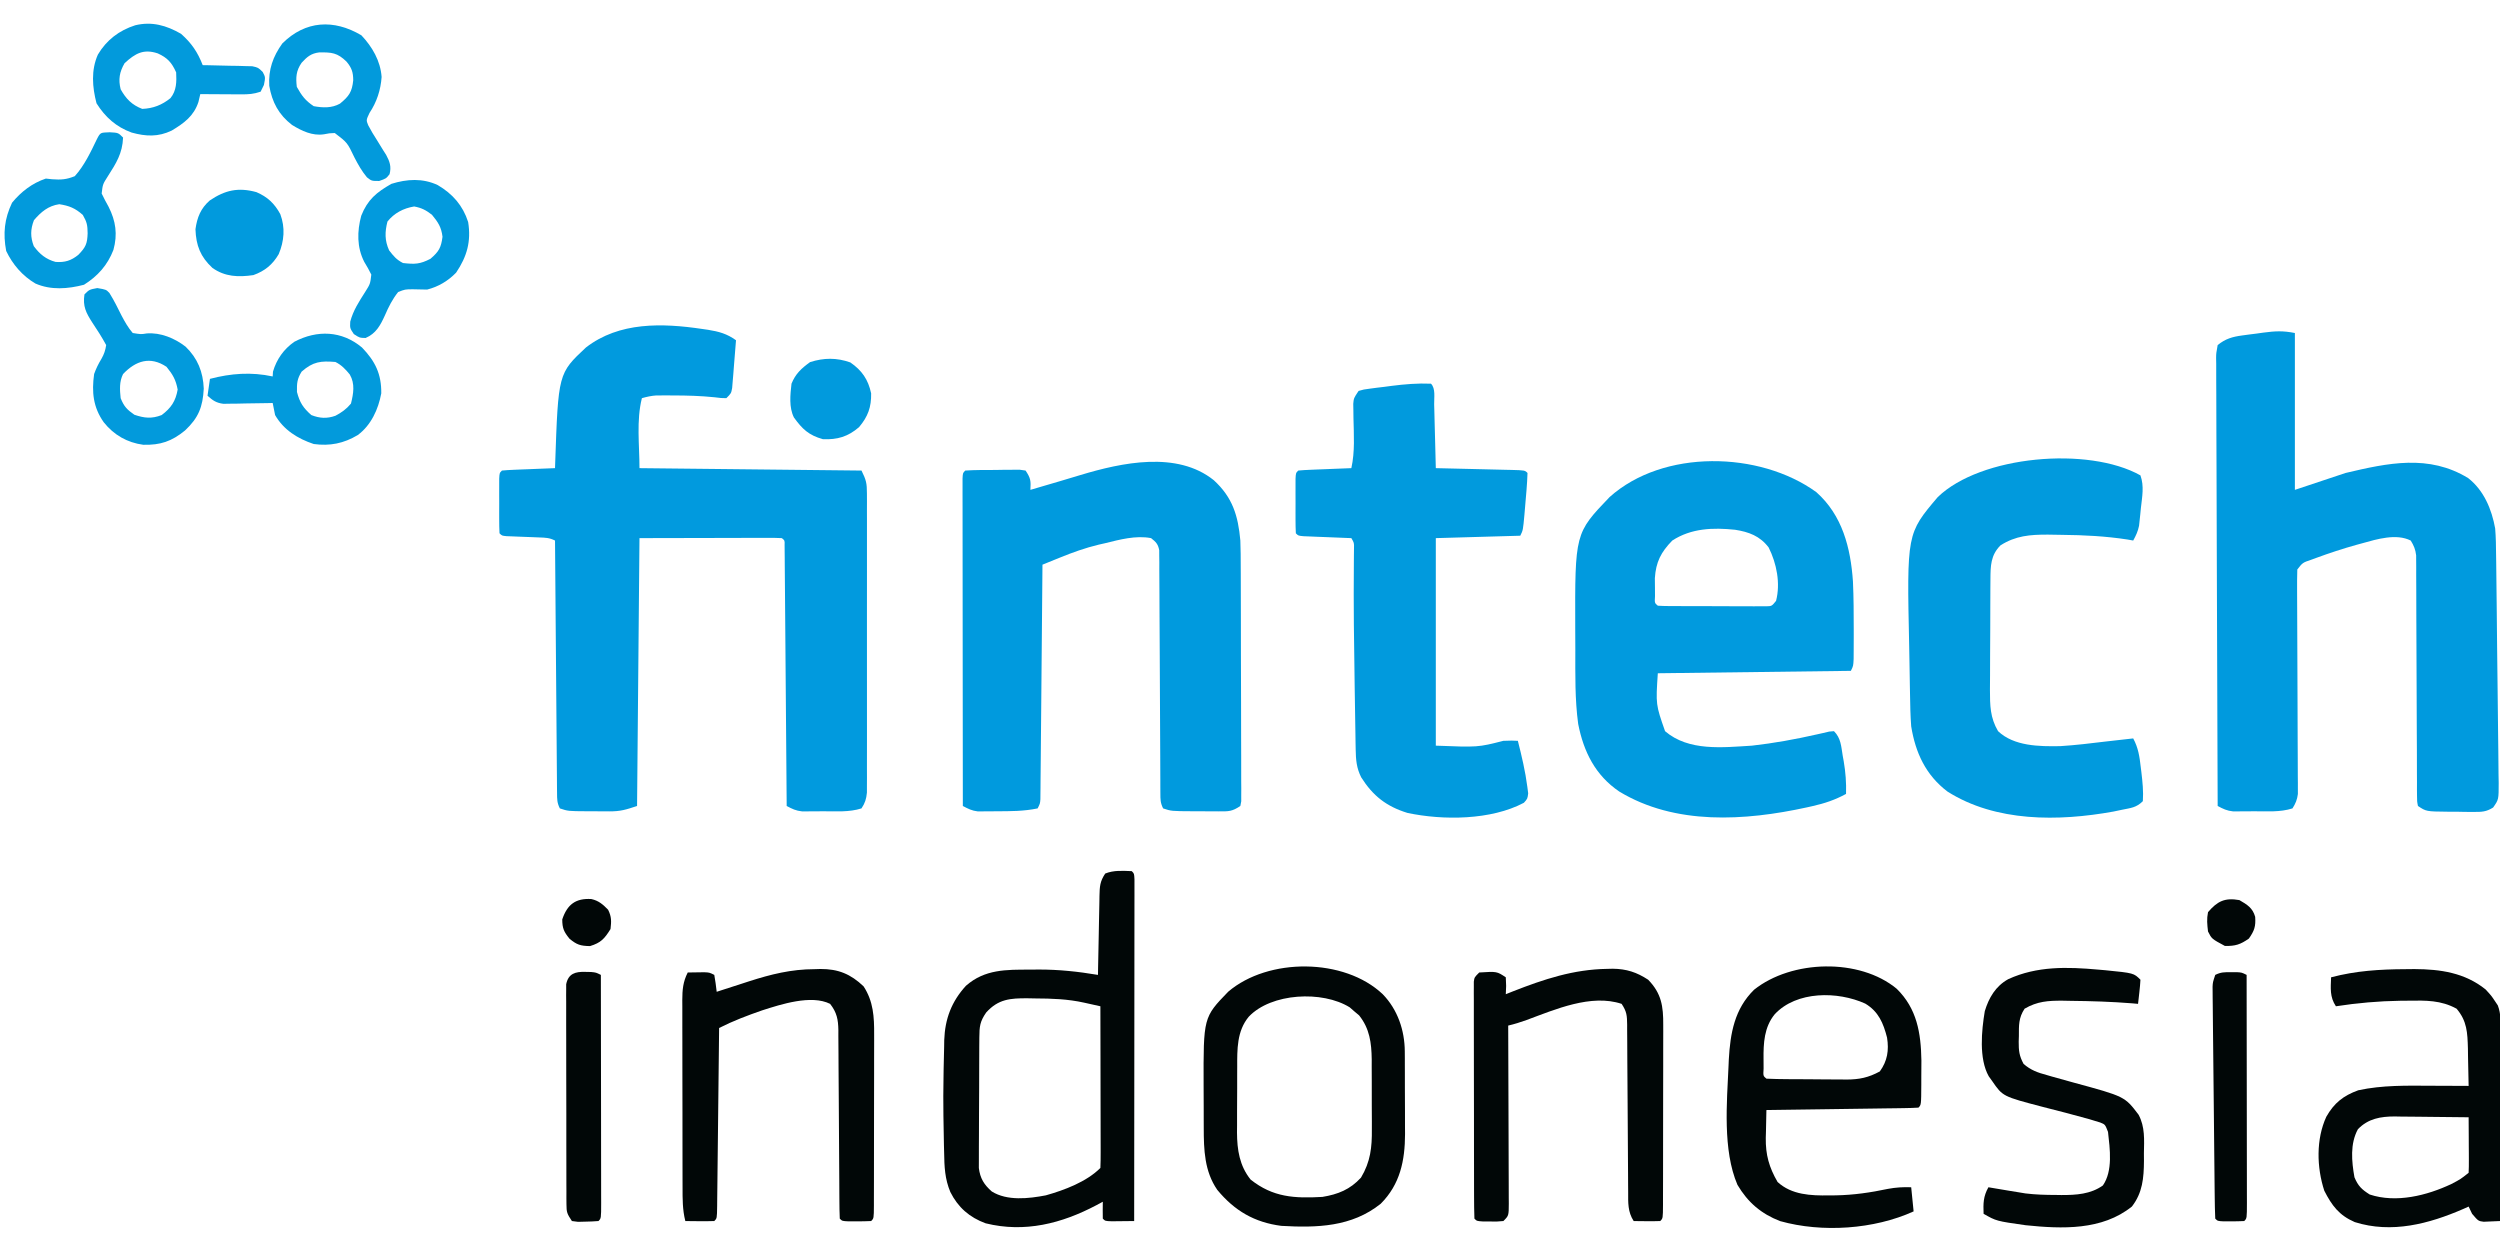
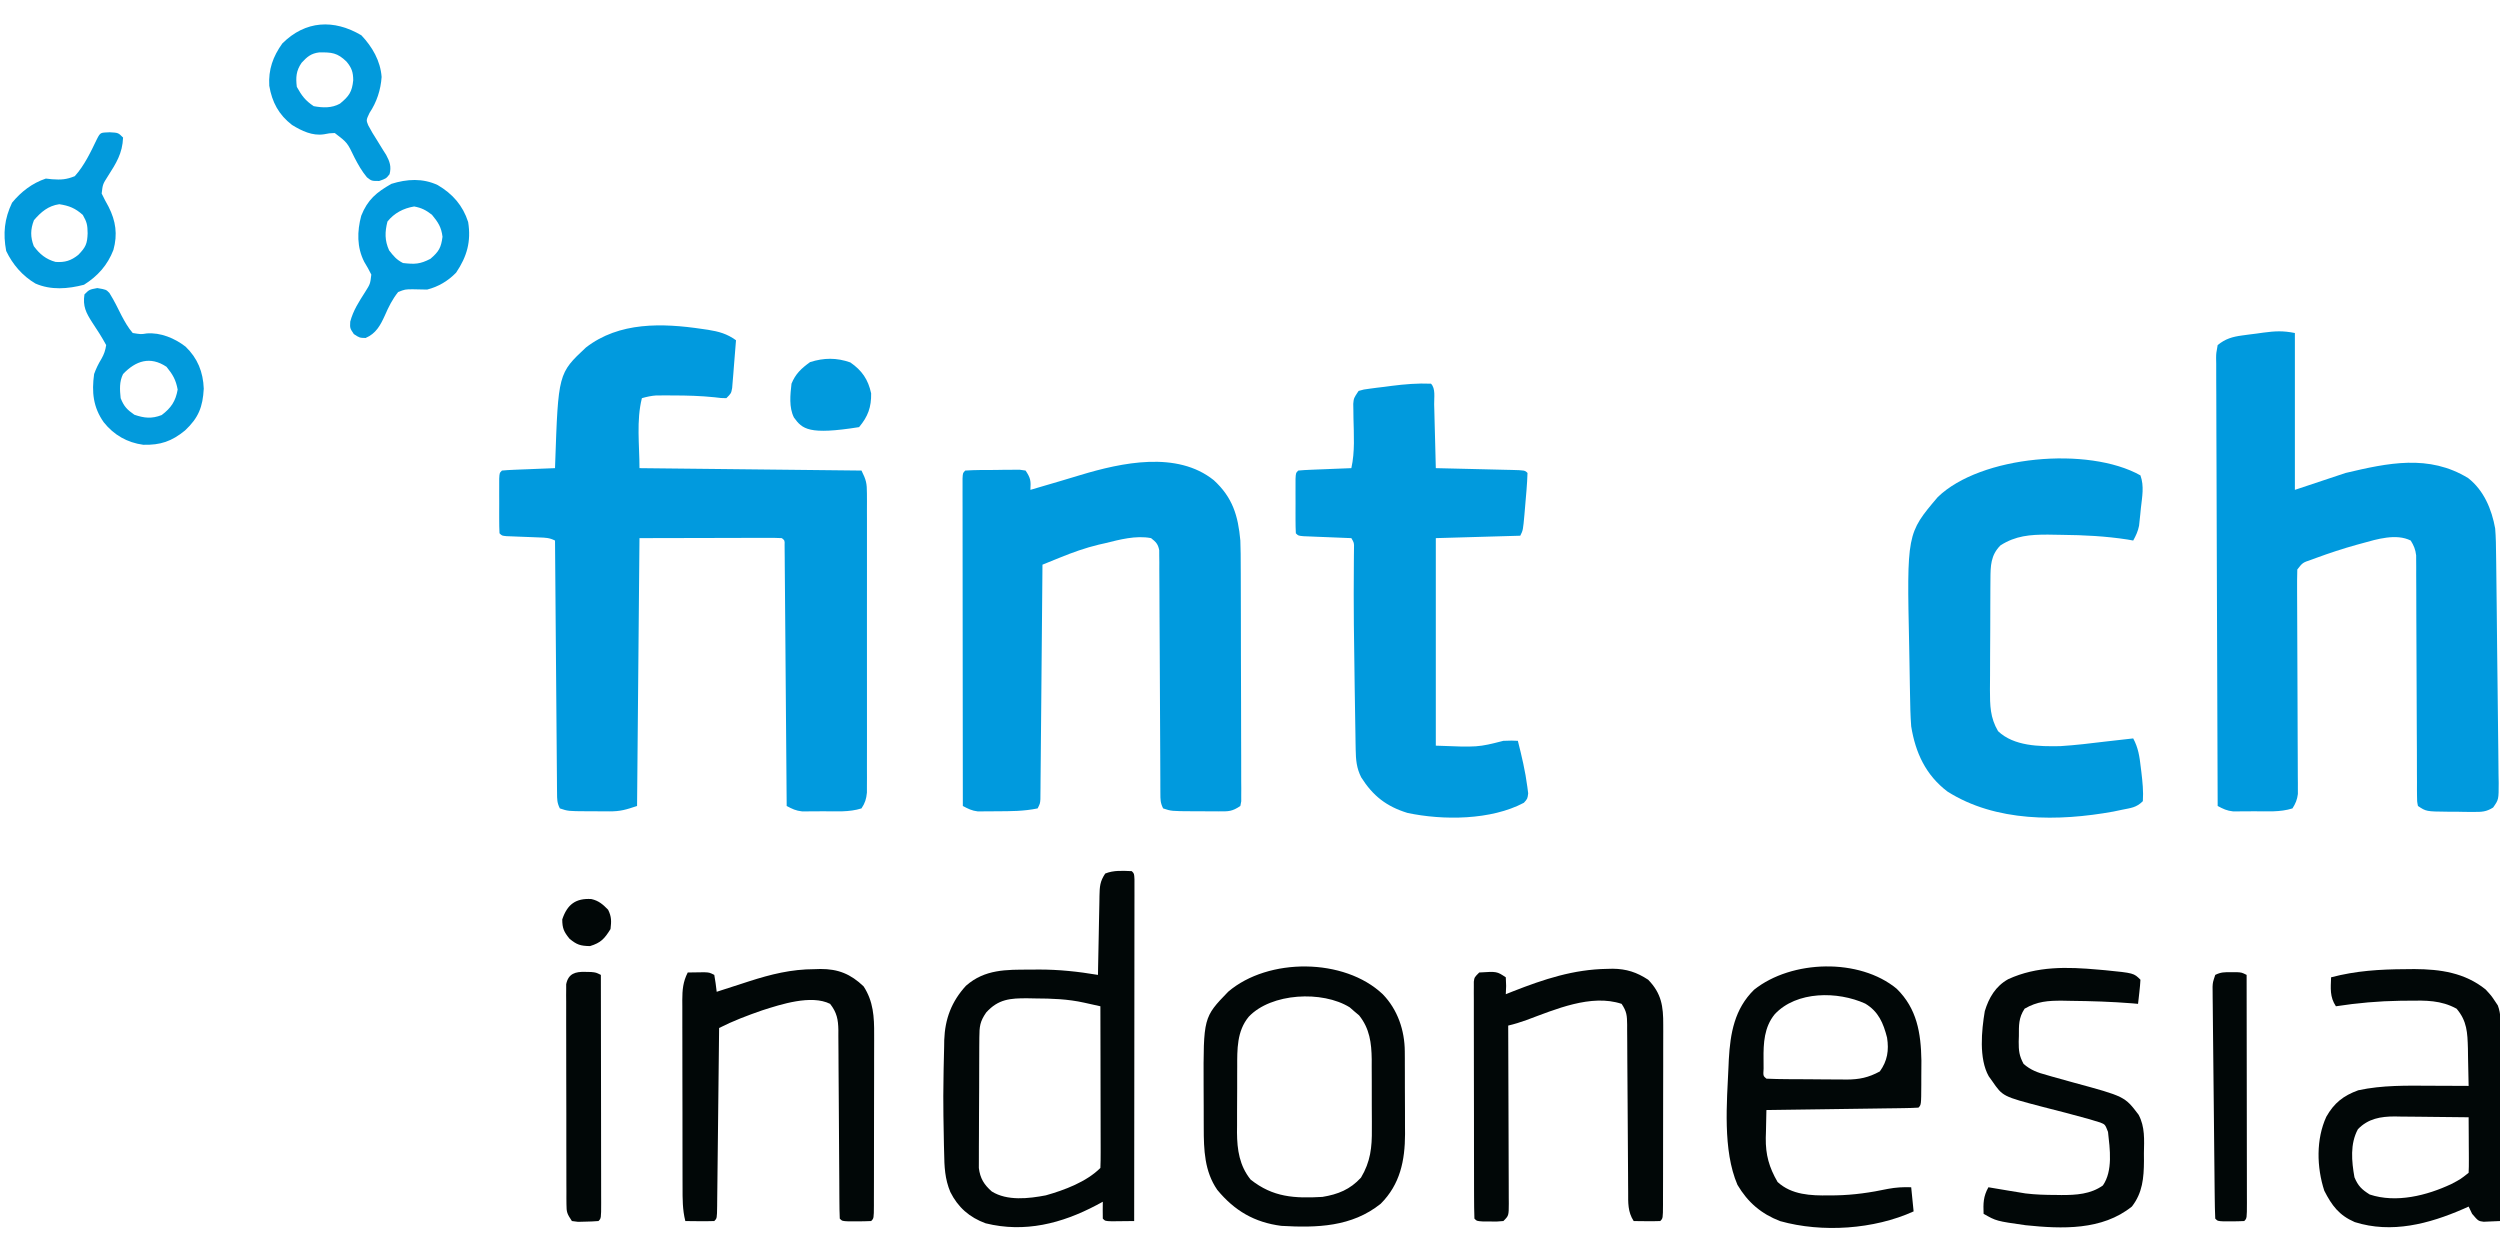
<svg xmlns="http://www.w3.org/2000/svg" version="1.1" width="1036" height="512">
  <path d="M0 0 C1.226 0.176 1.226 0.176 2.477 0.356 C6.956 1.081 10.302 1.975 14.062 4.688 C13.785 8.314 13.488 11.938 13.188 15.562 C13.109 16.595 13.03 17.628 12.949 18.691 C12.824 20.171 12.824 20.171 12.695 21.68 C12.622 22.591 12.549 23.502 12.473 24.441 C12.062 26.688 12.062 26.688 10.062 28.688 C7.91 28.664 7.91 28.664 5.125 28.312 C-0.58 27.73 -6.209 27.566 -11.938 27.562 C-12.762 27.558 -13.587 27.554 -14.437 27.549 C-15.613 27.552 -15.613 27.552 -16.812 27.555 C-17.511 27.556 -18.21 27.557 -18.93 27.558 C-21.035 27.694 -22.911 28.115 -24.938 28.688 C-27.283 38.071 -25.938 48.015 -25.938 57.688 C4.423 58.017 34.782 58.347 66.062 58.688 C68.019 62.6 68.313 63.975 68.316 68.153 C68.325 69.818 68.325 69.818 68.334 71.518 C68.327 73.338 68.327 73.338 68.321 75.195 C68.327 77.118 68.327 77.118 68.332 79.079 C68.341 82.591 68.337 86.104 68.331 89.616 C68.326 93.292 68.331 96.969 68.334 100.645 C68.338 106.819 68.333 112.992 68.323 119.166 C68.312 126.303 68.316 133.44 68.327 140.576 C68.336 146.705 68.337 152.833 68.332 158.961 C68.329 162.621 68.328 166.281 68.335 169.941 C68.342 174.021 68.332 178.1 68.321 182.18 C68.325 183.393 68.329 184.607 68.334 185.857 C68.328 186.968 68.322 188.078 68.316 189.222 C68.315 190.669 68.315 190.669 68.314 192.145 C68.049 194.822 67.543 196.451 66.062 198.688 C60.937 200.334 55.332 199.872 50 199.875 C48.51 199.893 48.51 199.893 46.99 199.912 C46.033 199.914 45.076 199.916 44.09 199.918 C42.786 199.924 42.786 199.924 41.457 199.93 C38.881 199.669 37.325 198.892 35.062 197.688 C35.058 197.122 35.054 196.556 35.05 195.972 C34.947 182.219 34.838 168.466 34.723 154.713 C34.668 148.062 34.614 141.411 34.565 134.76 C34.518 128.347 34.465 121.935 34.41 115.522 C34.389 113.07 34.37 110.617 34.353 108.165 C34.329 104.743 34.299 101.321 34.268 97.899 C34.262 96.874 34.256 95.849 34.25 94.793 C34.241 93.866 34.231 92.939 34.221 91.984 C34.214 91.174 34.208 90.363 34.201 89.528 C34.262 87.67 34.262 87.67 33.062 86.688 C31.221 86.594 29.377 86.57 27.533 86.574 C26.335 86.574 25.137 86.574 23.903 86.574 C22.635 86.579 21.366 86.585 20.059 86.59 C18.32 86.591 18.32 86.591 16.547 86.593 C12.198 86.598 7.849 86.612 3.5 86.625 C-6.214 86.646 -15.929 86.666 -25.938 86.688 C-26.267 123.317 -26.598 159.947 -26.938 197.688 C-31.625 199.25 -33.842 199.939 -38.449 199.918 C-39.454 199.916 -40.459 199.914 -41.494 199.912 C-42.527 199.9 -43.561 199.888 -44.625 199.875 C-46.192 199.874 -46.192 199.874 -47.791 199.873 C-55.515 199.828 -55.515 199.828 -58.938 198.688 C-60.111 196.34 -60.075 194.927 -60.096 192.309 C-60.106 191.389 -60.115 190.469 -60.125 189.521 C-60.131 188.509 -60.137 187.497 -60.143 186.455 C-60.153 185.391 -60.163 184.328 -60.173 183.232 C-60.205 179.704 -60.229 176.176 -60.254 172.648 C-60.274 170.207 -60.295 167.767 -60.317 165.326 C-60.372 158.891 -60.422 152.456 -60.47 146.022 C-60.52 139.46 -60.576 132.898 -60.631 126.336 C-60.739 113.453 -60.84 100.57 -60.938 87.688 C-63.286 86.513 -64.854 86.503 -67.473 86.406 C-68.364 86.369 -69.255 86.331 -70.174 86.293 C-72.062 86.223 -73.95 86.152 -75.838 86.082 C-76.728 86.045 -77.618 86.007 -78.535 85.969 C-79.355 85.938 -80.175 85.908 -81.02 85.877 C-82.938 85.688 -82.938 85.688 -83.938 84.688 C-84.037 82.846 -84.068 81.001 -84.07 79.156 C-84.072 78.036 -84.073 76.916 -84.074 75.762 C-84.07 74.582 -84.066 73.403 -84.062 72.188 C-84.066 71.008 -84.07 69.829 -84.074 68.613 C-84.073 67.493 -84.072 66.373 -84.07 65.219 C-84.069 64.183 -84.068 63.147 -84.067 62.08 C-83.938 59.688 -83.938 59.688 -82.938 58.688 C-81.305 58.53 -79.666 58.437 -78.027 58.371 C-77.038 58.329 -76.049 58.287 -75.029 58.244 C-73.468 58.185 -73.468 58.185 -71.875 58.125 C-70.83 58.082 -69.785 58.039 -68.709 57.994 C-66.119 57.888 -63.528 57.786 -60.938 57.688 C-60.918 57.084 -60.898 56.48 -60.877 55.858 C-59.586 18.416 -59.586 18.416 -48.125 7.688 C-34.333 -3.008 -16.465 -2.444 0 0 Z " fill="#019ADE" transform="translate(290.938,136.312)" />
  <path d="M0 0 C0 21.45 0 42.9 0 65 C6.93 62.69 13.86 60.38 21 58 C38.577 53.845 55.508 50.165 71.812 60.125 C78.325 65.213 81.577 73.066 83 81 C83.307 84.739 83.351 88.467 83.382 92.218 C83.399 93.315 83.415 94.412 83.432 95.542 C83.483 99.148 83.52 102.753 83.555 106.359 C83.584 108.872 83.613 111.384 83.642 113.897 C83.701 119.152 83.752 124.407 83.798 129.663 C83.851 135.734 83.927 141.805 84.013 147.876 C84.095 153.729 84.154 159.582 84.205 165.435 C84.23 167.922 84.261 170.408 84.299 172.894 C84.35 176.363 84.375 179.831 84.394 183.3 C84.415 184.329 84.435 185.359 84.456 186.42 C84.457 193.349 84.457 193.349 82.15 196.638 C79.303 198.441 77.386 198.487 74.027 198.461 C72.881 198.457 71.734 198.453 70.553 198.449 C69.36 198.425 68.167 198.4 66.938 198.375 C65.741 198.374 64.544 198.372 63.311 198.371 C54.422 198.281 54.422 198.281 51 196 C50.621 194.11 50.621 194.11 50.615 191.762 C50.605 190.873 50.595 189.984 50.585 189.069 C50.59 188.091 50.595 187.113 50.599 186.106 C50.589 184.564 50.589 184.564 50.578 182.992 C50.558 179.58 50.559 176.169 50.559 172.758 C50.547 170.394 50.533 168.03 50.519 165.665 C50.482 159.43 50.462 153.194 50.447 146.958 C50.422 136.983 50.383 127.008 50.325 117.033 C50.309 113.543 50.305 110.053 50.302 106.563 C50.292 104.426 50.282 102.29 50.271 100.153 C50.274 99.179 50.276 98.206 50.279 97.202 C50.272 96.308 50.265 95.413 50.258 94.492 C50.256 93.329 50.256 93.329 50.253 92.142 C49.963 89.691 49.301 88.09 48 86 C41.998 82.999 34.05 85.412 27.938 87.125 C27.126 87.346 26.315 87.567 25.479 87.794 C19.862 89.367 14.347 91.169 8.875 93.188 C8.194 93.437 7.514 93.687 6.812 93.944 C3.225 95.148 3.225 95.148 1 98 C0.917 100.97 0.895 103.915 0.918 106.884 C0.921 107.805 0.924 108.725 0.928 109.674 C0.935 111.677 0.944 113.68 0.955 115.683 C0.973 118.851 0.983 122.02 0.991 125.188 C1.016 134.199 1.051 143.209 1.096 152.22 C1.123 157.727 1.14 163.234 1.151 168.741 C1.157 170.842 1.167 172.943 1.181 175.045 C1.2 177.982 1.207 180.919 1.211 183.857 C1.22 184.728 1.229 185.599 1.238 186.496 C1.236 187.298 1.235 188.1 1.234 188.926 C1.237 189.62 1.24 190.314 1.243 191.03 C0.951 193.4 0.271 194.984 -1 197 C-6.126 198.646 -11.731 198.184 -17.062 198.188 C-18.552 198.206 -18.552 198.206 -20.072 198.225 C-21.029 198.227 -21.987 198.228 -22.973 198.23 C-23.842 198.235 -24.71 198.239 -25.606 198.243 C-28.181 197.982 -29.737 197.204 -32 196 C-32.117 171.149 -32.205 146.297 -32.259 121.446 C-32.285 109.907 -32.32 98.369 -32.377 86.83 C-32.427 76.776 -32.459 66.722 -32.47 56.668 C-32.477 51.341 -32.492 46.016 -32.529 40.69 C-32.562 35.68 -32.573 30.671 -32.566 25.662 C-32.567 23.82 -32.577 21.978 -32.596 20.136 C-32.621 17.628 -32.615 15.121 -32.601 12.612 C-32.616 11.877 -32.63 11.143 -32.645 10.386 C-32.615 8.352 -32.615 8.352 -32 5 C-28.792 2.391 -25.93 1.562 -21.875 1.016 C-20.921 0.885 -19.967 0.755 -18.984 0.621 C-18 0.499 -17.015 0.376 -16 0.25 C-15.015 0.112 -14.03 -0.026 -13.016 -0.168 C-8.14 -0.807 -4.936 -0.987 0 0 Z " fill="#009ADE" transform="translate(951,138)" />
-   <path d="M0 0 C10.826 9.607 14.235 23.139 15.188 37.064 C15.49 43.706 15.506 50.353 15.512 57 C15.513 57.728 15.514 58.455 15.515 59.205 C15.515 61.292 15.506 63.378 15.492 65.465 C15.481 67.298 15.481 67.298 15.469 69.168 C15.324 72.062 15.324 72.062 14.324 74.062 C-12.076 74.392 -38.476 74.722 -65.676 75.062 C-66.532 88.026 -66.532 88.026 -62.676 99.062 C-52.855 107.48 -38.805 105.792 -26.676 105.062 C-17.659 104.054 -8.672 102.429 0.173 100.413 C1.073 100.212 1.972 100.012 2.898 99.805 C3.702 99.615 4.506 99.425 5.335 99.23 C5.991 99.175 6.648 99.119 7.324 99.062 C10.223 101.961 10.303 105.349 10.949 109.25 C11.15 110.365 11.15 110.365 11.355 111.502 C12.143 116.089 12.46 120.41 12.324 125.062 C7.811 127.534 3.381 129.006 -1.613 130.125 C-2.366 130.294 -3.118 130.463 -3.893 130.638 C-29.569 136.252 -58.483 138.13 -81.676 124.062 C-91.578 117.329 -96.419 107.601 -98.676 96.062 C-100.061 85.882 -99.862 75.545 -99.861 65.292 C-99.863 62.398 -99.881 59.505 -99.9 56.611 C-100.023 17.035 -100.023 17.035 -85.676 2.062 C-63.454 -17.883 -23.518 -17.029 0 0 Z M-59.676 20.062 C-64.368 24.862 -66.478 28.963 -66.906 35.676 C-66.892 36.897 -66.878 38.117 -66.863 39.375 C-66.857 40.609 -66.85 41.842 -66.844 43.113 C-67.011 45.95 -67.011 45.95 -65.676 47.062 C-64.213 47.166 -62.746 47.201 -61.28 47.208 C-60.345 47.214 -59.411 47.221 -58.448 47.227 C-56.923 47.229 -56.923 47.229 -55.367 47.23 C-54.33 47.234 -53.293 47.237 -52.225 47.241 C-50.026 47.246 -47.828 47.248 -45.63 47.248 C-42.256 47.25 -38.883 47.268 -35.51 47.287 C-33.379 47.29 -31.248 47.292 -29.117 47.293 C-28.103 47.3 -27.088 47.307 -26.043 47.315 C-25.105 47.312 -24.167 47.309 -23.201 47.305 C-21.96 47.308 -21.96 47.308 -20.694 47.31 C-18.447 47.245 -18.447 47.245 -16.676 45.062 C-14.801 37.818 -16.413 29.579 -19.746 22.926 C-23.38 18.148 -27.993 16.483 -33.664 15.594 C-42.772 14.652 -51.783 14.923 -59.676 20.062 Z " fill="#019ADE" transform="translate(752.676,203.938)" />
  <path d="M0 0 C7.796 7.155 10.061 14.668 11 25 C11.146 28.658 11.157 32.313 11.161 35.974 C11.169 37.58 11.169 37.58 11.176 39.219 C11.191 42.737 11.198 46.255 11.203 49.773 C11.209 52.223 11.215 54.673 11.22 57.123 C11.231 62.246 11.237 67.368 11.24 72.491 C11.246 79.068 11.27 85.646 11.298 92.224 C11.317 97.276 11.322 102.329 11.324 107.382 C11.327 109.808 11.335 112.235 11.348 114.662 C11.365 118.042 11.363 121.422 11.356 124.802 C11.366 125.811 11.375 126.82 11.384 127.859 C11.379 128.776 11.373 129.693 11.367 130.637 C11.37 131.836 11.37 131.836 11.372 133.058 C11.249 133.699 11.126 134.34 11 135 C7.537 137.308 6.204 137.246 2.125 137.23 C0.975 137.229 -0.175 137.227 -1.359 137.225 C-2.561 137.212 -3.762 137.2 -5 137.188 C-6.201 137.187 -7.403 137.186 -8.641 137.186 C-17.579 137.14 -17.579 137.14 -21 136 C-22.165 133.67 -22.13 132.312 -22.138 129.718 C-22.143 128.819 -22.149 127.92 -22.155 126.994 C-22.156 126.006 -22.157 125.017 -22.158 123.998 C-22.163 122.959 -22.168 121.92 -22.173 120.849 C-22.184 118.588 -22.192 116.326 -22.199 114.064 C-22.211 110.489 -22.23 106.913 -22.252 103.337 C-22.314 93.169 -22.368 83 -22.401 72.832 C-22.422 66.618 -22.458 60.404 -22.502 54.19 C-22.516 51.818 -22.525 49.445 -22.528 47.072 C-22.533 43.758 -22.556 40.445 -22.583 37.131 C-22.58 36.145 -22.577 35.158 -22.574 34.141 C-22.585 33.24 -22.597 32.338 -22.608 31.409 C-22.613 30.234 -22.613 30.234 -22.618 29.035 C-23.098 26.477 -23.974 25.585 -26 24 C-32.318 22.781 -39.003 24.617 -45.125 26.125 C-45.96 26.313 -46.796 26.501 -47.656 26.695 C-53.268 28.044 -58.527 29.931 -63.859 32.105 C-64.548 32.384 -65.238 32.662 -65.948 32.949 C-67.633 33.63 -69.317 34.315 -71 35 C-71.01 36.236 -71.021 37.472 -71.031 38.745 C-71.129 50.37 -71.232 61.995 -71.339 73.62 C-71.395 79.597 -71.448 85.575 -71.497 91.552 C-71.545 97.316 -71.597 103.08 -71.653 108.844 C-71.673 111.048 -71.692 113.251 -71.709 115.454 C-71.733 118.531 -71.763 121.608 -71.795 124.685 C-71.8 125.604 -71.806 126.522 -71.812 127.468 C-71.827 128.722 -71.827 128.722 -71.842 130.001 C-71.848 130.729 -71.855 131.458 -71.861 132.208 C-72 134 -72 134 -73 136 C-78.691 137.193 -84.391 137.183 -90.188 137.188 C-91.076 137.2 -91.965 137.212 -92.881 137.225 C-94.168 137.228 -94.168 137.228 -95.48 137.23 C-96.639 137.237 -96.639 137.237 -97.821 137.243 C-100.266 136.97 -101.842 136.14 -104 135 C-104.023 117.024 -104.041 99.049 -104.052 81.073 C-104.057 72.727 -104.064 64.381 -104.075 56.035 C-104.085 48.764 -104.092 41.492 -104.094 34.221 C-104.095 30.368 -104.098 26.515 -104.106 22.663 C-104.112 19.041 -104.115 15.419 -104.113 11.797 C-104.114 9.825 -104.119 7.854 -104.124 5.882 C-104.123 4.72 -104.122 3.557 -104.12 2.359 C-104.121 1.343 -104.122 0.326 -104.123 -0.722 C-104 -3 -104 -3 -103 -4 C-98.861 -4.281 -94.71 -4.232 -90.562 -4.25 C-89.391 -4.271 -88.22 -4.291 -87.014 -4.312 C-85.897 -4.318 -84.78 -4.323 -83.629 -4.328 C-82.598 -4.337 -81.568 -4.347 -80.506 -4.356 C-79.679 -4.239 -78.852 -4.121 -78 -4 C-75.848 -0.772 -75.799 0.284 -76 4 C-74.935 3.685 -73.87 3.371 -72.773 3.047 C-69.737 2.15 -66.699 1.26 -63.66 0.371 C-60.849 -0.452 -58.046 -1.293 -55.246 -2.152 C-38.095 -7.323 -15.229 -12.221 0 0 Z " fill="#009ADE" transform="translate(503,199)" />
  <path d="M0 0 C1.978 1.978 1.255 5.823 1.316 8.535 C1.337 9.288 1.358 10.042 1.379 10.818 C1.445 13.233 1.504 15.647 1.562 18.062 C1.606 19.696 1.649 21.329 1.693 22.963 C1.801 26.975 1.902 30.988 2 35 C3.116 35.025 4.231 35.05 5.381 35.076 C9.505 35.17 13.629 35.27 17.753 35.372 C19.541 35.416 21.329 35.457 23.116 35.497 C25.681 35.555 28.245 35.619 30.809 35.684 C31.613 35.7 32.417 35.717 33.245 35.734 C38.886 35.886 38.886 35.886 40 37 C39.857 41.678 39.399 46.338 39 51 C38.915 52.017 38.83 53.034 38.742 54.082 C38.14 60.721 38.14 60.721 37 63 C19.675 63.495 19.675 63.495 2 64 C2 92.38 2 120.76 2 150 C19.445 150.687 19.445 150.687 30 148 C33.562 147.875 33.562 147.875 36 148 C37.599 154.324 39.105 160.649 39.938 167.125 C40.106 168.428 40.106 168.428 40.277 169.758 C40 172 40 172 38.5 173.668 C24.903 180.912 4.983 181.005 -9.75 177.875 C-18.442 175.2 -24.07 170.806 -28.906 163.148 C-30.846 159.338 -31.135 155.882 -31.205 151.638 C-31.225 150.559 -31.245 149.48 -31.266 148.369 C-31.282 147.201 -31.299 146.032 -31.316 144.828 C-31.337 143.609 -31.358 142.39 -31.379 141.134 C-31.434 137.85 -31.484 134.565 -31.532 131.281 C-31.562 129.254 -31.595 127.228 -31.628 125.201 C-31.902 108.322 -32.124 91.444 -31.963 74.562 C-31.955 73.426 -31.946 72.291 -31.938 71.121 C-31.926 70.166 -31.914 69.212 -31.902 68.228 C-31.85 65.96 -31.85 65.96 -33 64 C-33.661 63.975 -34.322 63.95 -35.004 63.924 C-37.982 63.808 -40.96 63.686 -43.938 63.562 C-45.499 63.504 -45.499 63.504 -47.092 63.443 C-48.081 63.401 -49.071 63.36 -50.09 63.316 C-51.006 63.28 -51.923 63.243 -52.867 63.205 C-55 63 -55 63 -56 62 C-56.1 60.158 -56.131 58.313 -56.133 56.469 C-56.134 55.349 -56.135 54.228 -56.137 53.074 C-56.133 51.895 -56.129 50.715 -56.125 49.5 C-56.129 48.321 -56.133 47.141 -56.137 45.926 C-56.135 44.806 -56.134 43.685 -56.133 42.531 C-56.132 41.495 -56.131 40.46 -56.129 39.393 C-56 37 -56 37 -55 36 C-53.367 35.843 -51.729 35.749 -50.09 35.684 C-49.1 35.642 -48.111 35.6 -47.092 35.557 C-45.53 35.498 -45.53 35.498 -43.938 35.438 C-42.893 35.394 -41.848 35.351 -40.771 35.307 C-38.181 35.2 -35.591 35.098 -33 35 C-31.475 28.13 -31.985 21.136 -32.127 14.146 C-32.138 13.146 -32.149 12.145 -32.16 11.113 C-32.177 10.204 -32.194 9.294 -32.211 8.357 C-32 6 -32 6 -30 3 C-27.88 2.384 -27.88 2.384 -25.273 2.051 C-24.323 1.925 -23.373 1.799 -22.395 1.67 C-21.398 1.552 -20.402 1.434 -19.375 1.312 C-18.402 1.183 -17.429 1.053 -16.426 0.92 C-10.913 0.219 -5.556 -0.24 0 0 Z " fill="#019ADD" transform="translate(593,159)" />
  <path d="M0 0 C1.604 4.47 0.699 8.886 0.188 13.5 C0.104 14.355 0.021 15.209 -0.064 16.09 C-0.197 17.329 -0.197 17.329 -0.332 18.594 C-0.412 19.343 -0.491 20.093 -0.573 20.865 C-1.036 23.178 -1.859 24.946 -3 27 C-3.807 26.856 -4.614 26.711 -5.445 26.562 C-14.43 25.189 -23.341 24.729 -32.431 24.646 C-34.404 24.625 -36.377 24.586 -38.35 24.547 C-45.682 24.532 -51.712 24.977 -58 29 C-62.07 33.07 -62.126 37.492 -62.161 43.034 C-62.171 44.253 -62.18 45.471 -62.19 46.727 C-62.197 48.697 -62.197 48.697 -62.203 50.707 C-62.209 52.075 -62.215 53.442 -62.22 54.81 C-62.231 57.675 -62.237 60.541 -62.24 63.406 C-62.246 67.065 -62.27 70.723 -62.298 74.381 C-62.317 77.206 -62.322 80.031 -62.324 82.856 C-62.328 84.856 -62.347 86.857 -62.366 88.857 C-62.35 95.303 -62.319 100.381 -59 106 C-52.399 112.263 -41.878 112.363 -33.188 112.199 C-26.851 111.803 -20.553 111.037 -14.253 110.27 C-10.505 109.821 -6.752 109.412 -3 109 C-0.904 112.862 -0.359 116.555 0.125 120.875 C0.211 121.57 0.298 122.265 0.387 122.98 C0.864 127 1.278 130.956 1 135 C-1.69 137.69 -3.914 137.804 -7.625 138.562 C-8.814 138.811 -10.002 139.06 -11.227 139.316 C-33.953 143.433 -59.955 143.716 -80 131 C-88.963 124.175 -93.223 114.97 -95 104 C-95.337 99.594 -95.418 95.195 -95.484 90.777 C-95.508 89.518 -95.533 88.26 -95.557 86.963 C-95.606 84.306 -95.65 81.649 -95.688 78.992 C-95.727 76.301 -95.776 73.611 -95.833 70.92 C-96.827 24.112 -96.827 24.112 -84 9 C-66.24 -8.215 -21.57 -12.125 0 0 Z " fill="#019ADD" transform="translate(887,197)" />
  <path d="M0 0 C1 1 1 1 1.123 3.372 C1.122 4.433 1.121 5.494 1.12 6.587 C1.122 8.407 1.122 8.407 1.124 10.263 C1.121 11.619 1.117 12.976 1.114 14.332 C1.113 15.751 1.113 17.17 1.114 18.589 C1.114 22.452 1.108 26.316 1.101 30.179 C1.095 34.212 1.095 38.246 1.093 42.279 C1.09 49.922 1.082 57.564 1.072 65.207 C1.061 73.906 1.055 82.605 1.05 91.303 C1.04 109.202 1.022 127.101 1 145 C-0.979 145.027 -2.958 145.046 -4.938 145.062 C-6.04 145.074 -7.142 145.086 -8.277 145.098 C-11 145 -11 145 -12 144 C-12.041 141.667 -12.042 139.333 -12 137 C-12.871 137.471 -13.743 137.941 -14.641 138.426 C-29.02 146.023 -44.36 149.957 -60.562 145.938 C-67.268 143.481 -71.997 139.331 -75.18 132.969 C-77.456 127.561 -77.668 122.434 -77.75 116.625 C-77.778 115.571 -77.806 114.516 -77.835 113.43 C-77.912 110.287 -77.96 107.144 -78 104 C-78.015 103.145 -78.03 102.29 -78.046 101.409 C-78.138 95.936 -78.099 90.472 -78 85 C-77.987 84.041 -77.975 83.082 -77.962 82.093 C-77.914 79.02 -77.836 75.948 -77.75 72.875 C-77.736 71.927 -77.722 70.979 -77.708 70.002 C-77.395 61.209 -74.688 54.043 -68.711 47.504 C-60.885 40.625 -52.003 40.818 -42.125 40.812 C-40.973 40.8 -39.82 40.788 -38.633 40.775 C-30.23 40.761 -22.282 41.609 -14 43 C-13.98 41.834 -13.96 40.669 -13.94 39.468 C-13.864 35.146 -13.775 30.824 -13.683 26.502 C-13.644 24.631 -13.609 22.76 -13.578 20.889 C-13.532 18.2 -13.474 15.512 -13.414 12.824 C-13.403 11.987 -13.391 11.149 -13.379 10.286 C-13.28 6.376 -13.215 4.323 -11 1 C-7.48 -0.434 -3.744 -0.141 0 0 Z M-60.312 58.562 C-62.926 62.338 -63.133 64.347 -63.161 68.931 C-63.171 70.176 -63.18 71.421 -63.19 72.704 C-63.195 74.069 -63.199 75.435 -63.203 76.801 C-63.209 78.198 -63.215 79.596 -63.22 80.994 C-63.231 83.927 -63.237 86.86 -63.24 89.793 C-63.246 93.545 -63.27 97.298 -63.298 101.05 C-63.317 103.939 -63.322 106.827 -63.324 109.716 C-63.327 111.099 -63.335 112.482 -63.348 113.865 C-63.365 115.804 -63.361 117.742 -63.356 119.681 C-63.36 120.783 -63.364 121.885 -63.367 123.02 C-62.841 127.293 -61.215 129.937 -58 132.75 C-51.615 136.741 -42.705 135.709 -35.609 134.352 C-27.916 132.177 -18.77 128.77 -13 123 C-12.906 120.914 -12.883 118.824 -12.886 116.736 C-12.886 116.082 -12.886 115.429 -12.886 114.755 C-12.887 112.586 -12.895 110.416 -12.902 108.246 C-12.904 106.745 -12.906 105.245 -12.907 103.744 C-12.91 99.787 -12.92 95.83 -12.931 91.873 C-12.942 87.838 -12.946 83.803 -12.951 79.768 C-12.962 71.845 -12.979 63.923 -13 56 C-14.441 55.679 -15.883 55.359 -17.324 55.038 C-18.127 54.86 -18.93 54.681 -19.757 54.497 C-26.55 52.992 -33.059 52.784 -40 52.75 C-41.067 52.729 -42.135 52.709 -43.234 52.688 C-50.344 52.652 -55.311 53.021 -60.312 58.562 Z " fill="#010707" transform="translate(469,361)" />
  <path d="M0 0 C8.393 8.241 10.037 18.29 10.23 29.758 C10.227 31.964 10.212 34.169 10.188 36.375 C10.187 38.077 10.187 38.077 10.186 39.812 C10.141 48.109 10.141 48.109 9 49.25 C7.037 49.374 5.07 49.428 3.103 49.455 C1.211 49.485 1.211 49.485 -0.719 49.516 C-2.105 49.533 -3.492 49.55 -4.879 49.566 C-6.29 49.587 -7.701 49.608 -9.112 49.629 C-12.832 49.685 -16.553 49.734 -20.273 49.782 C-24.067 49.832 -27.861 49.888 -31.654 49.943 C-39.103 50.051 -46.551 50.152 -54 50.25 C-54.082 53.251 -54.141 56.249 -54.188 59.25 C-54.213 60.089 -54.238 60.928 -54.264 61.793 C-54.345 68.819 -52.925 73.918 -49.375 80.062 C-43.541 85.436 -35.582 85.744 -28 85.625 C-26.641 85.616 -26.641 85.616 -25.254 85.607 C-17.847 85.467 -10.799 84.441 -3.566 82.906 C-0.276 82.301 2.666 82.126 6 82.25 C6.495 87.2 6.495 87.2 7 92.25 C-9.367 99.712 -30.939 101.159 -48.305 96.285 C-56.178 93.261 -61.711 88.5 -66 81.25 C-72.174 66.845 -70.378 47.123 -69.688 31.812 C-69.653 30.992 -69.618 30.172 -69.583 29.328 C-68.973 18.415 -67.215 8.349 -59.109 0.395 C-43.529 -12.027 -15.439 -12.799 0 0 Z M-50.562 10.562 C-54.93 15.914 -55.26 22.478 -55.188 29.125 C-55.181 30.442 -55.175 31.76 -55.168 33.117 C-55.357 36.116 -55.357 36.116 -54 37.25 C-51.125 37.376 -48.275 37.439 -45.398 37.453 C-44.529 37.459 -43.659 37.465 -42.763 37.47 C-40.915 37.48 -39.067 37.486 -37.219 37.49 C-34.408 37.5 -31.597 37.531 -28.785 37.562 C-26.99 37.569 -25.194 37.574 -23.398 37.578 C-22.563 37.59 -21.727 37.603 -20.866 37.616 C-15.497 37.595 -11.744 36.826 -7 34.25 C-3.839 29.865 -3.182 25.522 -4 20.25 C-5.55 14.208 -7.548 9.432 -13.031 6.145 C-24.467 0.949 -41.526 0.848 -50.562 10.562 Z " fill="#010707" transform="translate(786,409.75)" />
  <path d="M0 0 C1.227 -0.014 2.454 -0.027 3.718 -0.041 C14.494 0.011 24.566 1.465 33.188 8.375 C35.562 10.938 35.562 10.938 37.188 13.375 C37.726 14.179 37.726 14.179 38.275 15 C39.639 18.549 39.448 22.068 39.415 25.815 C39.415 26.665 39.415 27.514 39.415 28.389 C39.414 31.191 39.398 33.994 39.383 36.797 C39.379 38.742 39.376 40.687 39.374 42.631 C39.367 47.748 39.347 52.863 39.325 57.98 C39.304 63.201 39.295 68.423 39.285 73.645 C39.264 83.888 39.23 94.132 39.188 104.375 C37.742 104.456 36.295 104.514 34.848 104.562 C33.639 104.615 33.639 104.615 32.406 104.668 C30.188 104.375 30.188 104.375 27.625 101.375 C27.151 100.385 26.676 99.395 26.188 98.375 C25.46 98.701 24.733 99.027 23.984 99.363 C9.77 105.541 -5.705 109.647 -21 104.812 C-27.48 102.01 -30.49 97.975 -33.625 91.812 C-36.783 82.133 -37.084 70.459 -32.773 61.125 C-29.535 55.442 -25.758 52.451 -19.562 50.188 C-9.535 48.015 0.608 48.252 10.812 48.312 C12.309 48.318 13.805 48.322 15.301 48.326 C18.93 48.337 22.559 48.354 26.188 48.375 C26.135 44.353 26.04 40.333 25.938 36.312 C25.923 35.179 25.909 34.045 25.895 32.877 C25.703 26.295 25.546 21.49 21.188 16.375 C14.725 12.838 8.495 12.943 1.25 13.062 C-0.392 13.075 -0.392 13.075 -2.066 13.088 C-11.08 13.22 -19.909 14.003 -28.812 15.375 C-31.413 11.475 -30.963 7.901 -30.812 3.375 C-20.553 0.661 -10.59 0.048 0 0 Z M-19.688 66.312 C-22.998 72.382 -22.294 79.66 -21.125 86.25 C-19.598 89.886 -18.115 91.28 -14.812 93.375 C-3.864 97.024 8.918 93.81 19.031 89.031 C22.846 87.038 22.846 87.038 26.188 84.375 C26.275 82.667 26.295 80.956 26.285 79.246 C26.282 78.212 26.279 77.177 26.275 76.111 C26.267 75.023 26.259 73.934 26.25 72.812 C26.245 71.72 26.241 70.628 26.236 69.502 C26.224 66.793 26.208 64.084 26.188 61.375 C21.046 61.301 15.905 61.246 10.764 61.21 C9.017 61.195 7.27 61.175 5.524 61.149 C3.004 61.112 0.485 61.095 -2.035 61.082 C-2.808 61.067 -3.582 61.051 -4.378 61.035 C-10.253 61.033 -15.42 61.902 -19.688 66.312 Z " fill="#010707" transform="translate(996.812,401.625)" />
  <path d="M0 0 C6.183 6.355 9.103 14.976 9.145 23.739 C9.152 24.651 9.158 25.562 9.165 26.502 C9.166 27.476 9.167 28.45 9.168 29.453 C9.173 30.975 9.173 30.975 9.178 32.528 C9.183 34.673 9.185 36.818 9.185 38.963 C9.187 42.224 9.206 45.485 9.225 48.746 C9.228 50.836 9.23 52.926 9.23 55.016 C9.238 55.982 9.245 56.947 9.252 57.943 C9.216 68.938 7.222 78.765 -0.82 86.824 C-12.824 96.471 -27.3 96.844 -42 96 C-53.153 94.57 -61.431 89.728 -68.562 81.078 C-73.89 73.376 -74.156 64.459 -74.168 55.395 C-74.171 54.475 -74.175 53.555 -74.178 52.607 C-74.183 50.665 -74.185 48.722 -74.185 46.78 C-74.187 43.84 -74.206 40.899 -74.225 37.959 C-74.313 9.593 -74.313 9.593 -64.027 -1.039 C-47.414 -15.21 -15.923 -15.093 0 0 Z M-55.5 9.312 C-60.473 15.283 -60.308 22.85 -60.301 30.211 C-60.305 31.179 -60.309 32.146 -60.314 33.143 C-60.319 35.182 -60.32 37.221 -60.316 39.26 C-60.313 42.358 -60.336 45.456 -60.361 48.555 C-60.364 50.544 -60.364 52.534 -60.363 54.523 C-60.372 55.439 -60.382 56.355 -60.391 57.299 C-60.34 64.52 -59.353 71.059 -54.75 76.812 C-45.462 84.2 -36.527 84.651 -25 84 C-18.517 82.925 -13.514 80.944 -9 76 C-5.064 69.43 -4.417 63.434 -4.504 55.902 C-4.502 54.352 -4.502 54.352 -4.499 52.77 C-4.501 50.597 -4.513 48.425 -4.533 46.253 C-4.562 42.943 -4.554 39.636 -4.541 36.326 C-4.547 34.206 -4.556 32.085 -4.566 29.965 C-4.563 28.984 -4.561 28.004 -4.558 26.994 C-4.65 20.19 -5.397 14.249 -9.797 8.758 C-10.441 8.219 -11.086 7.68 -11.75 7.125 C-12.384 6.571 -13.018 6.016 -13.672 5.445 C-25.037 -1.61 -46.177 -0.519 -55.5 9.312 Z " fill="#010707" transform="translate(573,412)" />
  <path d="M0 0 C0.777 -0.019 1.554 -0.037 2.355 -0.056 C7.983 0.006 12.285 1.399 17 4.5 C22.522 10.167 23.296 15.537 23.243 23.222 C23.245 24.089 23.247 24.956 23.249 25.85 C23.252 28.707 23.242 31.564 23.23 34.422 C23.229 36.408 23.229 38.394 23.229 40.379 C23.228 44.535 23.219 48.691 23.206 52.847 C23.189 58.186 23.185 63.525 23.186 68.864 C23.185 72.962 23.18 77.059 23.173 81.156 C23.17 83.125 23.168 85.095 23.167 87.065 C23.165 89.808 23.156 92.552 23.145 95.296 C23.146 96.117 23.146 96.937 23.147 97.783 C23.114 103.386 23.114 103.386 22 104.5 C20.147 104.572 18.292 104.584 16.438 104.562 C15.426 104.553 14.414 104.544 13.371 104.535 C12.589 104.524 11.806 104.512 11 104.5 C8.513 100.705 8.707 96.85 8.713 92.474 C8.706 91.669 8.699 90.864 8.692 90.034 C8.679 88.289 8.67 86.543 8.664 84.798 C8.656 82.036 8.636 79.276 8.612 76.515 C8.556 69.659 8.52 62.804 8.484 55.948 C8.453 50.152 8.414 44.356 8.364 38.56 C8.344 35.837 8.336 33.115 8.328 30.392 C8.315 28.727 8.301 27.061 8.287 25.396 C8.289 24.258 8.289 24.258 8.29 23.096 C8.246 19.355 8.129 17.694 6 14.5 C-6.635 10.288 -21.515 16.805 -33.383 21.195 C-35.953 22.123 -38.358 22.877 -41 23.5 C-40.996 24.485 -40.991 25.471 -40.987 26.486 C-40.946 35.756 -40.916 45.027 -40.896 54.297 C-40.886 59.064 -40.872 63.83 -40.849 68.597 C-40.827 73.194 -40.815 77.791 -40.81 82.388 C-40.807 84.145 -40.799 85.901 -40.789 87.658 C-40.774 90.112 -40.772 92.567 -40.773 95.021 C-40.766 95.753 -40.759 96.484 -40.751 97.238 C-40.772 102.272 -40.772 102.272 -43 104.5 C-45.566 104.73 -45.566 104.73 -48.562 104.688 C-49.554 104.681 -50.545 104.675 -51.566 104.668 C-54 104.5 -54 104.5 -55 103.5 C-55.106 100.406 -55.147 97.334 -55.145 94.239 C-55.149 93.266 -55.152 92.294 -55.155 91.292 C-55.165 88.061 -55.167 84.829 -55.168 81.598 C-55.171 79.362 -55.175 77.126 -55.178 74.89 C-55.184 70.197 -55.186 65.503 -55.185 60.81 C-55.185 54.782 -55.199 48.755 -55.216 42.728 C-55.227 38.108 -55.229 33.489 -55.229 28.869 C-55.23 26.646 -55.234 24.423 -55.242 22.2 C-55.252 19.097 -55.249 15.994 -55.243 12.891 C-55.249 11.965 -55.254 11.038 -55.26 10.084 C-55.256 9.241 -55.252 8.398 -55.247 7.53 C-55.248 6.429 -55.248 6.429 -55.249 5.305 C-55 3.5 -55 3.5 -53 1.5 C-45.696 1.036 -45.696 1.036 -42 3.5 C-41.812 7.125 -41.812 7.125 -42 10.5 C-41.031 10.113 -40.061 9.727 -39.062 9.328 C-26.19 4.282 -13.939 0.204 0 0 Z " fill="#010707" transform="translate(666,401.5)" />
  <path d="M0 0 C1.198 -0.037 1.198 -0.037 2.42 -0.074 C9.793 -0.11 14.984 2.028 20.312 7.125 C24.381 13.348 24.734 19.848 24.68 27.07 C24.682 27.899 24.684 28.727 24.686 29.581 C24.69 32.292 24.679 35.003 24.668 37.715 C24.667 39.607 24.666 41.499 24.667 43.391 C24.665 47.34 24.657 51.29 24.643 55.24 C24.626 60.313 24.622 65.386 24.623 70.459 C24.623 74.358 24.618 78.257 24.61 82.156 C24.607 84.028 24.605 85.9 24.604 87.772 C24.602 90.377 24.593 92.981 24.583 95.586 C24.583 96.364 24.584 97.143 24.584 97.945 C24.552 103.261 24.552 103.261 23.438 104.375 C21.44 104.474 19.438 104.505 17.438 104.5 C16.344 104.503 15.251 104.505 14.125 104.508 C11.438 104.375 11.438 104.375 10.438 103.375 C10.328 100.785 10.283 98.221 10.28 95.63 C10.275 94.818 10.27 94.007 10.264 93.171 C10.254 91.403 10.245 89.634 10.238 87.866 C10.227 85.067 10.207 82.268 10.185 79.468 C10.123 71.508 10.07 63.547 10.036 55.586 C10.015 50.722 9.98 45.858 9.935 40.994 C9.921 39.139 9.912 37.284 9.909 35.43 C9.904 32.832 9.881 30.235 9.854 27.638 C9.857 26.872 9.86 26.106 9.863 25.317 C9.793 20.842 9.215 17.929 6.438 14.375 C-1.368 10.472 -13.887 14.553 -21.739 17.074 C-27.818 19.185 -33.825 21.45 -39.562 24.375 C-39.578 25.856 -39.578 25.856 -39.594 27.367 C-39.691 36.653 -39.794 45.939 -39.902 55.224 C-39.957 59.998 -40.011 64.773 -40.06 69.547 C-40.107 74.151 -40.16 78.754 -40.215 83.358 C-40.236 85.118 -40.255 86.878 -40.272 88.639 C-40.296 91.096 -40.326 93.553 -40.357 96.01 C-40.363 96.745 -40.369 97.48 -40.375 98.237 C-40.448 103.261 -40.448 103.261 -41.562 104.375 C-43.582 104.447 -45.604 104.459 -47.625 104.438 C-48.73 104.428 -49.834 104.419 -50.973 104.41 C-51.827 104.399 -52.682 104.387 -53.562 104.375 C-54.751 99.69 -54.71 95.148 -54.708 90.35 C-54.711 89.45 -54.714 88.55 -54.718 87.623 C-54.727 84.655 -54.729 81.687 -54.73 78.719 C-54.734 76.653 -54.737 74.587 -54.741 72.521 C-54.747 68.193 -54.748 63.866 -54.748 59.539 C-54.748 53.994 -54.761 48.449 -54.779 42.904 C-54.79 38.638 -54.792 34.373 -54.791 30.108 C-54.792 28.063 -54.797 26.019 -54.805 23.974 C-54.814 21.116 -54.811 18.258 -54.805 15.4 C-54.811 14.557 -54.817 13.713 -54.822 12.843 C-54.8 8.565 -54.547 5.277 -52.562 1.375 C-51.104 1.348 -49.646 1.329 -48.188 1.312 C-47.375 1.301 -46.563 1.289 -45.727 1.277 C-43.562 1.375 -43.562 1.375 -41.562 2.375 C-41.155 4.697 -40.818 7.032 -40.562 9.375 C-39.943 9.173 -39.324 8.972 -38.686 8.764 C-35.834 7.838 -32.979 6.919 -30.125 6 C-29.151 5.683 -28.177 5.366 -27.174 5.039 C-18.018 2.099 -9.648 0.016 0 0 Z " fill="#010707" transform="translate(337.562,401.625)" />
  <path d="M0 0 C0.94 0.082 1.879 0.165 2.847 0.249 C14.675 1.425 14.675 1.425 17.438 4.188 C17.348 5.879 17.192 7.567 17 9.25 C16.898 10.169 16.796 11.088 16.691 12.035 C16.566 13.101 16.566 13.101 16.438 14.188 C15.645 14.115 14.852 14.043 14.035 13.969 C5.507 13.29 -3.008 13.022 -11.562 12.938 C-12.636 12.916 -13.71 12.895 -14.816 12.873 C-20.838 12.847 -25.307 13.131 -30.562 16.188 C-33.102 19.997 -32.93 23.146 -32.938 27.562 C-32.962 28.318 -32.986 29.073 -33.012 29.852 C-33.031 33.572 -32.8 35.753 -30.988 39.07 C-28.011 41.669 -25.115 42.688 -21.375 43.688 C-20.33 43.993 -20.33 43.993 -19.263 44.305 C-16.29 45.17 -13.304 45.987 -10.315 46.796 C10.934 52.563 10.934 52.563 16.672 60.137 C19.371 65.191 18.981 70.533 18.875 76.125 C18.882 77.171 18.889 78.217 18.896 79.295 C18.839 86.3 18.34 92.447 13.895 98.176 C1.551 108.115 -15.046 107.484 -30.136 105.921 C-42.298 104.192 -42.298 104.192 -47.562 101.188 C-47.73 96.845 -47.692 93.978 -45.562 90.188 C-44.777 90.32 -43.992 90.453 -43.184 90.59 C-42.133 90.766 -41.082 90.943 -40 91.125 C-38.967 91.299 -37.935 91.473 -36.871 91.652 C-35.779 91.829 -34.687 92.006 -33.562 92.188 C-31.907 92.462 -31.907 92.462 -30.219 92.742 C-25.996 93.257 -21.874 93.371 -17.625 93.375 C-16.865 93.387 -16.105 93.399 -15.322 93.412 C-9.268 93.428 -3.185 93.071 1.875 89.438 C6.075 83.389 4.778 74.25 4 67.25 C2.809 64.168 2.809 64.168 0.775 63.353 C0.076 63.141 -0.623 62.929 -1.344 62.711 C-2.153 62.464 -2.963 62.217 -3.797 61.962 C-10.191 60.171 -16.619 58.511 -23.057 56.881 C-39.612 52.552 -39.612 52.552 -44 46.188 C-44.473 45.528 -44.946 44.867 -45.434 44.188 C-49.557 36.882 -48.402 25.216 -47.066 17.215 C-45.375 11.642 -42.607 6.887 -37.379 3.969 C-25.419 -1.53 -12.87 -1.151 0 0 Z " fill="#010707" transform="translate(869.562,401.812)" />
-   <path d="M0 0 C5.527 5.727 8.089 11.036 8 19 C6.774 25.618 3.776 32.209 -1.738 36.285 C-7.581 39.776 -13.282 40.912 -20 40 C-26.636 37.775 -32.45 34.184 -36 28 C-36.36 26.339 -36.696 24.672 -37 23 C-37.676 23.016 -38.352 23.031 -39.048 23.048 C-42.115 23.11 -45.182 23.149 -48.25 23.188 C-49.845 23.225 -49.845 23.225 -51.473 23.264 C-52.497 23.273 -53.522 23.283 -54.578 23.293 C-55.521 23.309 -56.463 23.324 -57.435 23.341 C-60.423 22.944 -61.777 21.983 -64 20 C-63.67 17.69 -63.34 15.38 -63 13 C-54.288 10.715 -45.878 10.08 -37 12 C-36.959 11.34 -36.917 10.68 -36.875 10 C-35.391 4.911 -32.413 0.679 -28.035 -2.367 C-18.605 -7.327 -8.374 -7.011 0 0 Z M-25 10 C-26.898 13.054 -27.003 14.828 -26.938 18.438 C-25.773 22.861 -24.413 24.95 -21 28 C-17.521 29.371 -14.538 29.544 -11 28.293 C-8.454 26.962 -6.39 25.475 -4.562 23.25 C-3.511 19.043 -2.824 15.032 -5.051 11.184 C-6.826 9.011 -8.474 7.263 -11 6 C-17.035 5.497 -20.262 5.826 -25 10 Z " fill="#029ADC" transform="translate(150,144)" />
  <path d="M0 0 C4.527 4.779 7.912 10.605 8.391 17.27 C8.033 22.624 6.352 27.731 3.375 32.172 C1.973 35.149 1.973 35.149 2.837 37.287 C3.953 39.442 5.181 41.463 6.5 43.5 C7.363 44.896 8.223 46.294 9.078 47.695 C9.469 48.306 9.86 48.918 10.263 49.547 C11.781 52.357 12.491 54.438 11.688 57.562 C10.25 59.375 10.25 59.375 7.375 60.375 C4.25 60.375 4.25 60.375 2.316 58.859 C0.151 56.256 -1.285 53.676 -2.844 50.688 C-5.814 44.463 -5.814 44.463 -11.02 40.5 C-13.262 40.581 -13.262 40.581 -15.492 41.023 C-20.268 41.767 -24.722 39.623 -28.73 37.156 C-34.223 32.941 -37.015 27.72 -38.164 20.926 C-38.565 14.209 -36.649 8.824 -32.75 3.375 C-23.164 -6.152 -11.413 -6.744 0 0 Z M-24.75 11.375 C-27.039 14.644 -27.222 17.445 -26.75 21.375 C-24.71 25.033 -23.246 27.044 -19.75 29.375 C-15.973 30.058 -12.278 30.226 -8.863 28.324 C-5.089 25.226 -3.858 23.455 -3.375 18.625 C-3.399 15.274 -3.994 13.526 -6.125 10.938 C-9.968 7.186 -12.302 7.031 -17.492 7.09 C-20.864 7.516 -22.49 8.91 -24.75 11.375 Z " fill="#029ADC" transform="translate(149.75,14.625)" />
  <path d="M0 0 C3.562 0.188 3.562 0.188 5.562 2.188 C5.321 8.741 2.676 12.875 -0.73 18.201 C-2.861 21.548 -2.861 21.548 -3.305 25.383 C-2.405 27.254 -1.466 29.071 -0.438 30.875 C2.556 36.795 3.344 42.311 1.562 48.75 C-0.867 55.055 -4.938 59.619 -10.625 63.188 C-17.263 64.929 -24.324 65.501 -30.75 62.688 C-36.148 59.509 -40.185 54.801 -42.875 49.188 C-44.231 41.958 -43.62 35.833 -40.438 29.188 C-36.686 24.625 -32.071 21.065 -26.438 19.188 C-25.591 19.28 -24.744 19.373 -23.871 19.469 C-20.15 19.74 -17.924 19.606 -14.438 18.188 C-10.448 13.74 -7.853 8.193 -5.279 2.846 C-3.77 -0.129 -3.709 0.202 0 0 Z M-31.375 36.438 C-32.852 40.261 -32.877 43.4 -31.438 47.188 C-29.038 50.459 -26.362 52.673 -22.406 53.73 C-18.513 54.007 -15.96 53.185 -13 50.812 C-9.891 47.628 -9.263 46.188 -9.125 41.875 C-9.168 38.497 -9.388 37.273 -11.125 34.25 C-14.254 31.459 -16.765 30.445 -20.875 29.812 C-25.457 30.483 -28.414 32.998 -31.375 36.438 Z " fill="#029ADC" transform="translate(45.438,54.812)" />
  <path d="M0 0 C6.171 3.615 10.442 8.485 12.625 15.312 C13.922 23.337 12.152 29.627 7.625 36.312 C4.29 39.735 0.282 42.138 -4.375 43.312 C-6.375 43.277 -8.375 43.235 -10.375 43.188 C-13.51 43.213 -13.51 43.213 -16.375 44.312 C-18.809 47.398 -20.312 50.417 -21.875 54.016 C-23.762 58.163 -25.583 61.551 -29.875 63.375 C-32.375 63.312 -32.375 63.312 -34.75 61.75 C-36.375 59.312 -36.375 59.312 -36.234 56.605 C-35.031 51.993 -32.607 48.325 -30.082 44.348 C-27.952 40.967 -27.952 40.967 -27.504 37.102 C-28.396 35.27 -29.375 33.55 -30.438 31.812 C-33.512 25.764 -33.416 19.197 -31.68 12.719 C-29.042 6.069 -25.373 3.017 -19.188 -0.5 C-12.713 -2.517 -6.263 -2.912 0 0 Z M-20.812 15.125 C-21.92 19.433 -21.977 22.989 -20.125 27.062 C-18.256 29.466 -17.091 30.918 -14.375 32.312 C-9.513 32.861 -7.361 32.824 -3 30.562 C0.503 27.56 1.409 25.967 2 21.438 C1.517 17.413 0.186 15.428 -2.375 12.312 C-4.886 10.381 -6.644 9.447 -9.75 8.875 C-14.161 9.61 -18.011 11.593 -20.812 15.125 Z " fill="#029ADD" transform="translate(181.375,76.688)" />
-   <path d="M0 0 C4.354 3.834 6.923 7.616 9 13 C10.022 13.014 10.022 13.014 11.064 13.028 C14.147 13.082 17.23 13.166 20.312 13.25 C21.92 13.271 21.92 13.271 23.561 13.293 C24.589 13.325 25.617 13.357 26.676 13.391 C27.624 13.412 28.572 13.433 29.548 13.454 C32 14 32 14 33.872 15.839 C35 18 35 18 34.375 21.188 C33.921 22.116 33.468 23.044 33 24 C30 25 28.026 25.116 24.895 25.098 C23.912 25.094 22.929 25.091 21.916 25.088 C20.892 25.08 19.868 25.071 18.812 25.062 C17.259 25.056 17.259 25.056 15.674 25.049 C13.116 25.037 10.558 25.021 8 25 C7.619 26.616 7.619 26.616 7.23 28.266 C5.312 34.087 1.315 37.004 -3.836 40.105 C-9.454 42.813 -14.575 42.557 -20.438 40.938 C-26.852 38.602 -31.396 34.556 -35 28.812 C-36.753 22.127 -37.311 15.077 -34.438 8.625 C-30.851 2.572 -25.633 -1.393 -18.961 -3.527 C-12.043 -5.195 -6.044 -3.477 0 0 Z M-23.375 12.188 C-25.499 15.864 -26.018 18.92 -25 23 C-22.766 26.986 -20.344 29.485 -16.062 31.125 C-11.552 30.941 -7.87 29.52 -4.352 26.66 C-1.827 23.56 -1.794 19.881 -2 16 C-3.811 11.926 -5.634 9.928 -9.625 8.125 C-15.458 6.181 -18.892 8.058 -23.375 12.188 Z " fill="#029ADC" transform="translate(75,14)" />
  <path d="M0 0 C3.688 0.625 3.688 0.625 5.047 2.062 C6.917 5.075 8.48 8.204 10.047 11.383 C11.442 14.016 12.75 16.357 14.688 18.625 C18.154 19.182 18.154 19.182 20.48 18.801 C26.236 18.342 32.061 20.78 36.562 24.25 C41.581 29.067 43.87 34.779 44.125 41.688 C43.728 49.238 41.954 53.778 36.375 59 C30.861 63.528 26.154 65.121 19.059 64.941 C12.405 64.054 6.851 60.86 2.688 55.625 C-1.718 49.408 -2.347 43.098 -1.312 35.625 C-0.488 33.347 0.453 31.407 1.715 29.344 C2.825 27.383 3.347 25.856 3.688 23.625 C1.927 20.369 -0.007 17.359 -2.064 14.289 C-4.638 10.282 -6.076 7.558 -5.312 2.625 C-3.312 0.625 -3.312 0.625 0 0 Z M10.688 35.625 C9.088 38.824 9.326 42.146 9.688 45.625 C11.074 49.091 12.313 50.364 15.375 52.5 C19.532 53.912 22.554 54.232 26.688 52.625 C30.593 49.68 32.467 46.882 33.312 42.062 C32.578 38.021 31.269 35.796 28.688 32.625 C21.936 28.124 15.953 30.096 10.688 35.625 Z " fill="#029ADC" transform="translate(40.312,119.375)" />
  <path d="M0 0 C1.178 0.023 1.178 0.023 2.379 0.047 C4.438 0.25 4.438 0.25 6.438 1.25 C6.461 14.401 6.478 27.553 6.489 40.704 C6.495 46.811 6.502 52.917 6.513 59.023 C6.524 64.91 6.53 70.797 6.532 76.685 C6.534 78.936 6.538 81.188 6.543 83.439 C6.55 86.581 6.551 89.723 6.551 92.865 C6.555 93.806 6.558 94.747 6.562 95.716 C6.552 102.136 6.552 102.136 5.438 103.25 C3.629 103.401 1.814 103.472 0 103.5 C-0.989 103.526 -1.977 103.552 -2.996 103.578 C-3.843 103.47 -4.69 103.362 -5.562 103.25 C-7.588 100.212 -7.813 99.633 -7.823 96.227 C-7.83 95.411 -7.837 94.595 -7.845 93.754 C-7.842 92.863 -7.84 91.971 -7.837 91.053 C-7.842 90.111 -7.847 89.169 -7.853 88.199 C-7.867 85.081 -7.866 81.962 -7.863 78.844 C-7.867 76.68 -7.872 74.517 -7.876 72.354 C-7.884 67.818 -7.883 63.282 -7.878 58.746 C-7.872 52.924 -7.889 47.104 -7.913 41.283 C-7.927 36.815 -7.928 32.347 -7.925 27.879 C-7.926 25.733 -7.931 23.586 -7.941 21.439 C-7.953 18.442 -7.946 15.445 -7.935 12.447 C-7.946 11.11 -7.946 11.11 -7.958 9.746 C-7.951 8.93 -7.944 8.114 -7.937 7.273 C-7.937 6.564 -7.937 5.856 -7.937 5.126 C-7.049 0.681 -4.109 -0.135 0 0 Z " fill="#010707" transform="translate(242.562,402.75)" />
  <path d="M0 0 C1.191 -0.004 1.191 -0.004 2.406 -0.008 C4.5 0.125 4.5 0.125 6.5 1.125 C6.523 14.276 6.541 27.428 6.552 40.579 C6.557 46.686 6.564 52.792 6.575 58.898 C6.586 64.785 6.592 70.672 6.595 76.56 C6.597 78.811 6.6 81.063 6.606 83.314 C6.613 86.456 6.614 89.598 6.614 92.74 C6.617 93.681 6.621 94.622 6.624 95.591 C6.614 102.011 6.614 102.011 5.5 103.125 C3.669 103.224 1.834 103.255 0 103.25 C-1 103.253 -2.001 103.255 -3.031 103.258 C-5.5 103.125 -5.5 103.125 -6.5 102.125 C-6.631 99.098 -6.697 96.092 -6.721 93.063 C-6.733 92.112 -6.744 91.161 -6.756 90.181 C-6.793 87.019 -6.822 83.857 -6.852 80.695 C-6.875 78.507 -6.898 76.318 -6.922 74.13 C-6.97 69.535 -7.015 64.939 -7.058 60.344 C-7.112 54.447 -7.176 48.55 -7.243 42.652 C-7.293 38.13 -7.338 33.607 -7.382 29.085 C-7.403 26.91 -7.426 24.735 -7.451 22.561 C-7.485 19.523 -7.512 16.484 -7.538 13.446 C-7.549 12.542 -7.56 11.638 -7.572 10.706 C-7.578 9.879 -7.583 9.052 -7.589 8.199 C-7.596 7.481 -7.603 6.762 -7.61 6.022 C-7.5 4.125 -7.5 4.125 -6.5 1.125 C-4.134 -0.058 -2.632 -0.009 0 0 Z " fill="#010707" transform="translate(924.5,402.875)" />
-   <path d="M0 0 C4.624 1.983 7.482 4.702 9.898 9.109 C11.982 14.698 11.537 20.241 9.246 25.695 C6.709 30.054 3.491 32.677 -1.254 34.383 C-7.439 35.295 -13.039 35.108 -18.254 31.383 C-23.19 26.783 -25.009 22.149 -25.254 15.383 C-24.572 10.488 -23.083 6.723 -19.316 3.445 C-12.983 -0.82 -7.549 -2.067 0 0 Z " fill="#019ADD" transform="translate(106.254,79.617)" />
-   <path d="M0 0 C4.826 3.332 7.387 7.074 8.625 12.812 C8.727 18.493 7.333 22.403 3.625 26.812 C-1.003 30.795 -5.366 32.064 -11.375 31.812 C-17.273 30.141 -19.9 27.616 -23.375 22.812 C-25.483 18.597 -24.89 13.39 -24.375 8.812 C-22.713 4.7 -20.241 2.437 -16.688 -0.125 C-10.953 -1.964 -5.689 -2.002 0 0 Z " fill="#019ADD" transform="translate(352.375,150.188)" />
+   <path d="M0 0 C4.826 3.332 7.387 7.074 8.625 12.812 C8.727 18.493 7.333 22.403 3.625 26.812 C-17.273 30.141 -19.9 27.616 -23.375 22.812 C-25.483 18.597 -24.89 13.39 -24.375 8.812 C-22.713 4.7 -20.241 2.437 -16.688 -0.125 C-10.953 -1.964 -5.689 -2.002 0 0 Z " fill="#019ADD" transform="translate(352.375,150.188)" />
  <path d="M0 0 C3.04 0.682 4.801 2.236 6.934 4.434 C8.385 7.337 8.306 9.206 7.934 12.434 C5.449 16.424 3.966 18.12 -0.566 19.496 C-4.522 19.425 -6.049 18.948 -9.066 16.434 C-11.378 13.583 -12.066 12.12 -12.066 8.434 C-9.983 2.182 -6.429 -0.401 0 0 Z " fill="#010707" transform="translate(245.066,372.566)" />
-   <path d="M0 0 C3.221 1.874 5.495 3.212 6.547 6.938 C6.815 10.874 6.242 12.656 3.938 15.938 C0.385 18.432 -1.659 19.076 -6 19 C-11.468 16.063 -11.468 16.063 -13 13 C-13.346 9.989 -13.578 7.906 -13 5 C-9.082 0.413 -5.977 -1.067 0 0 Z " fill="#010707" transform="translate(928,373)" />
</svg>